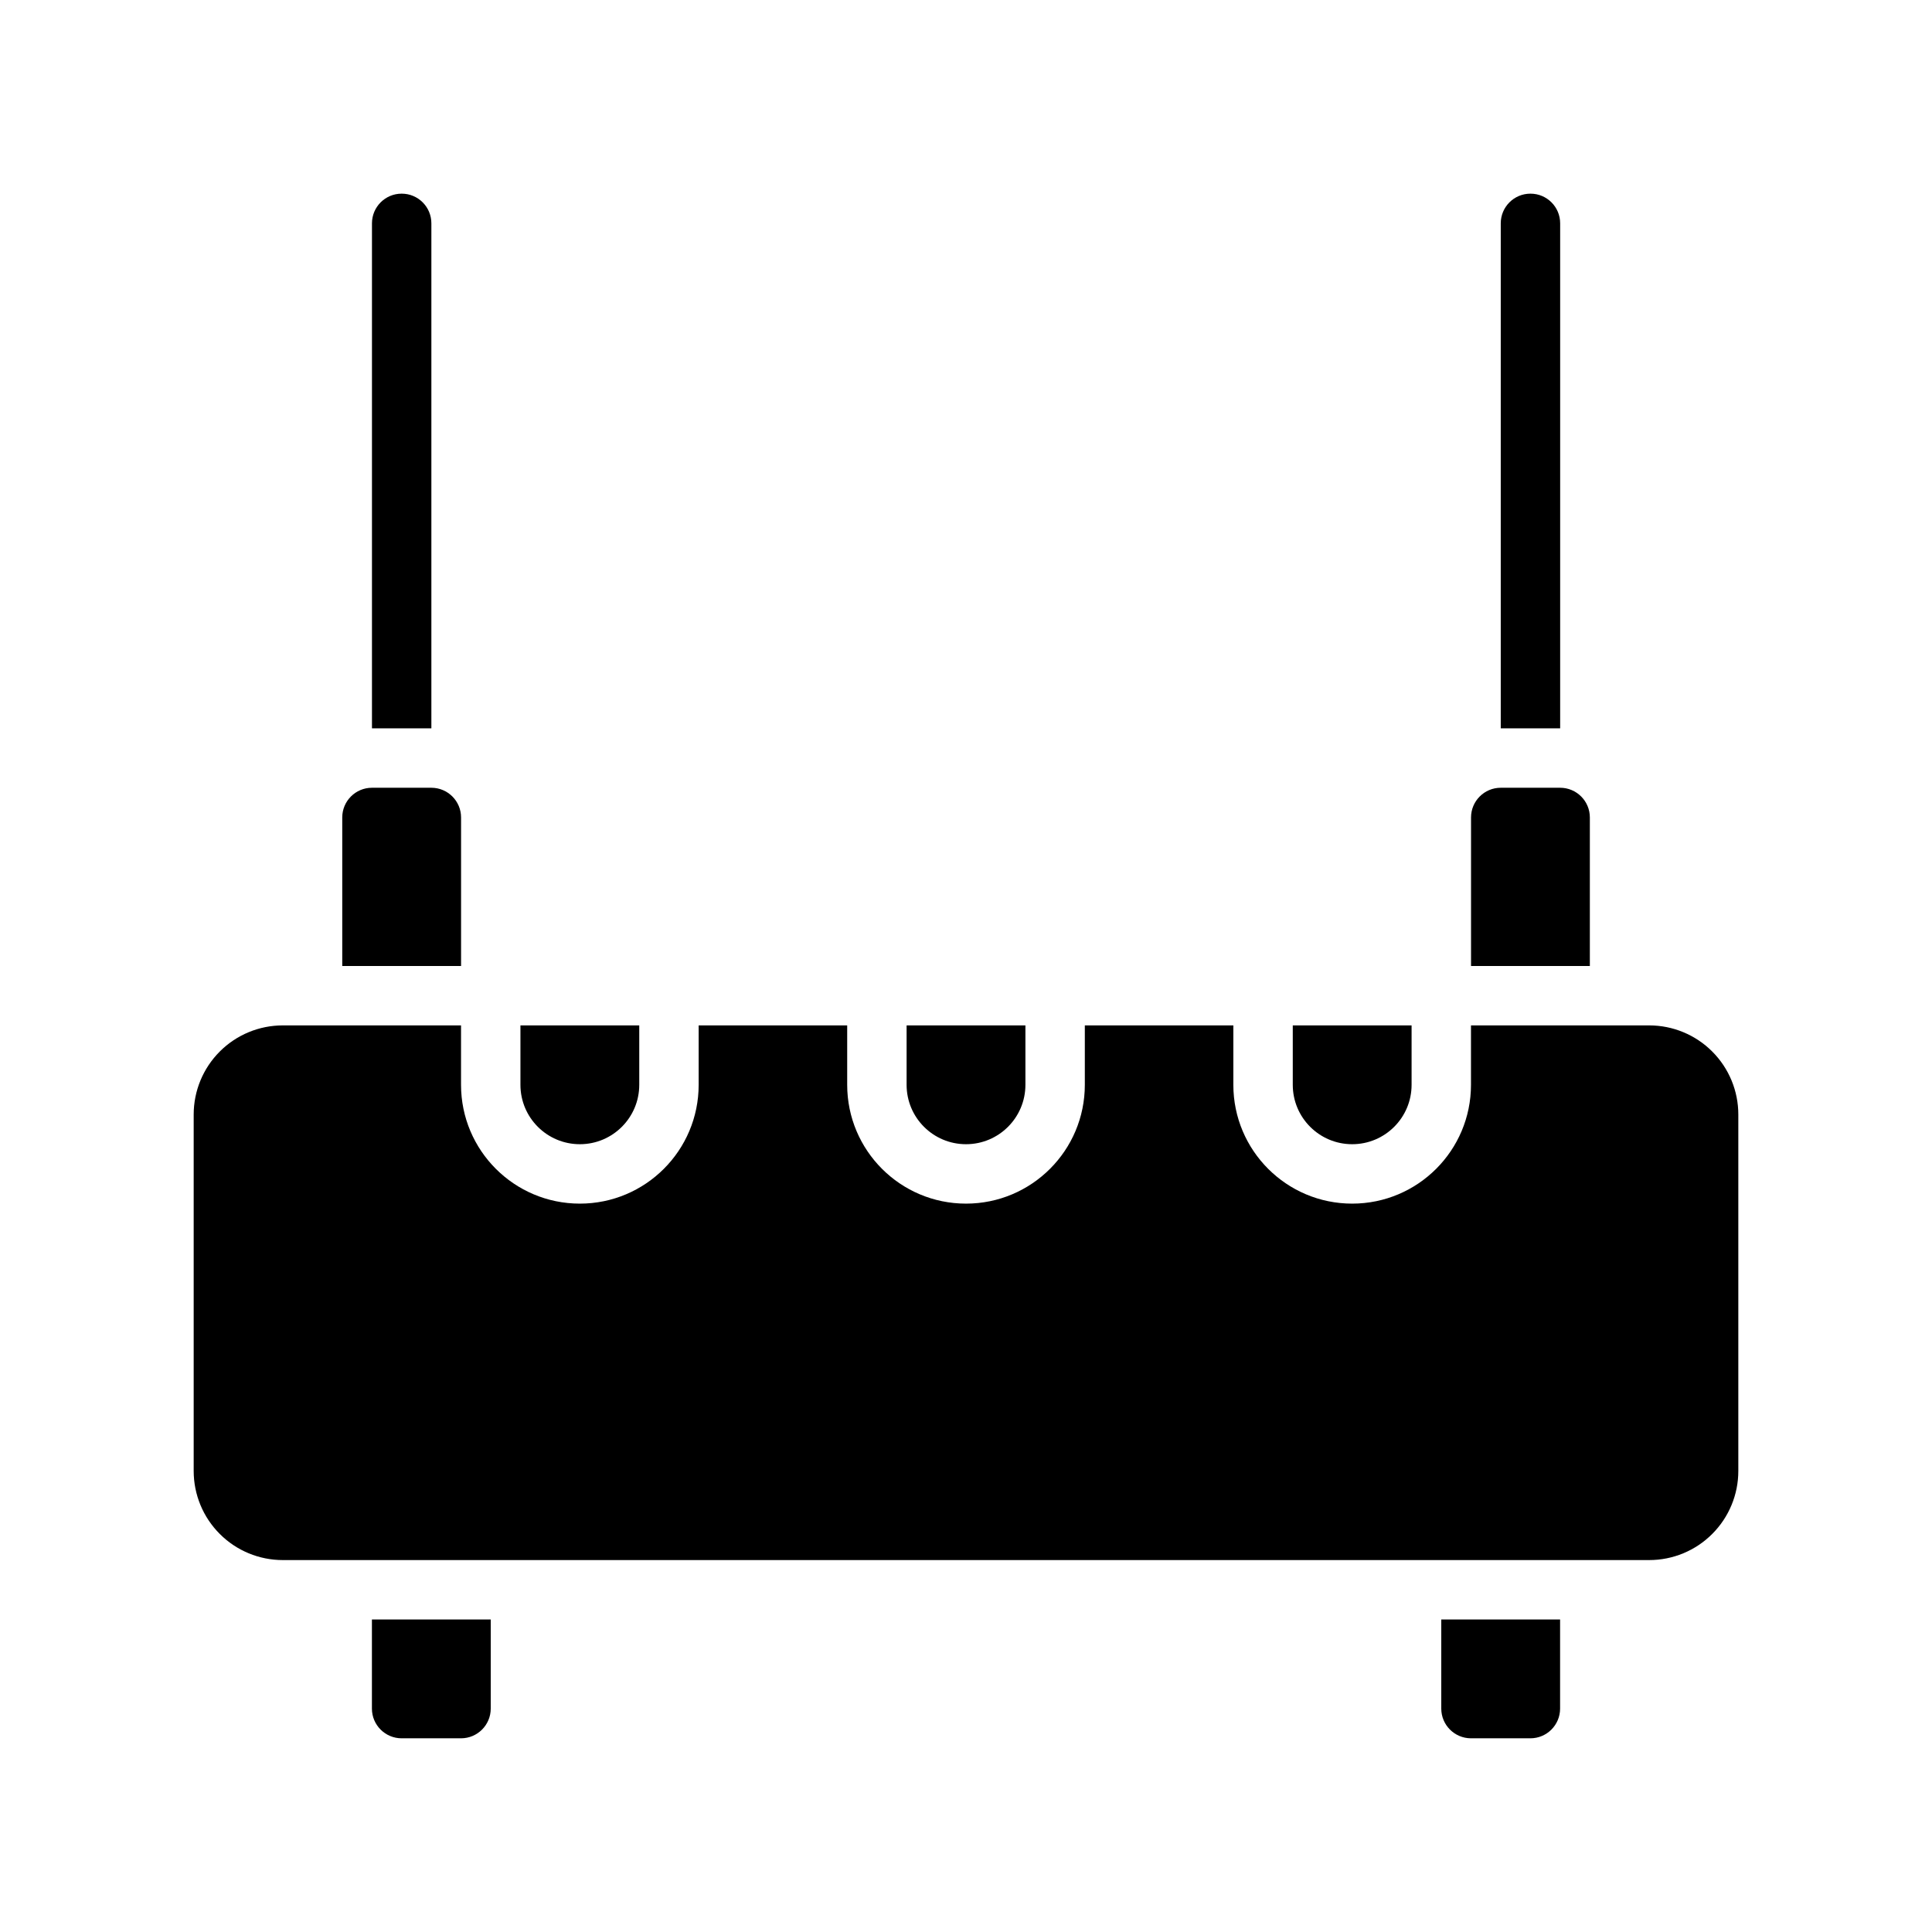
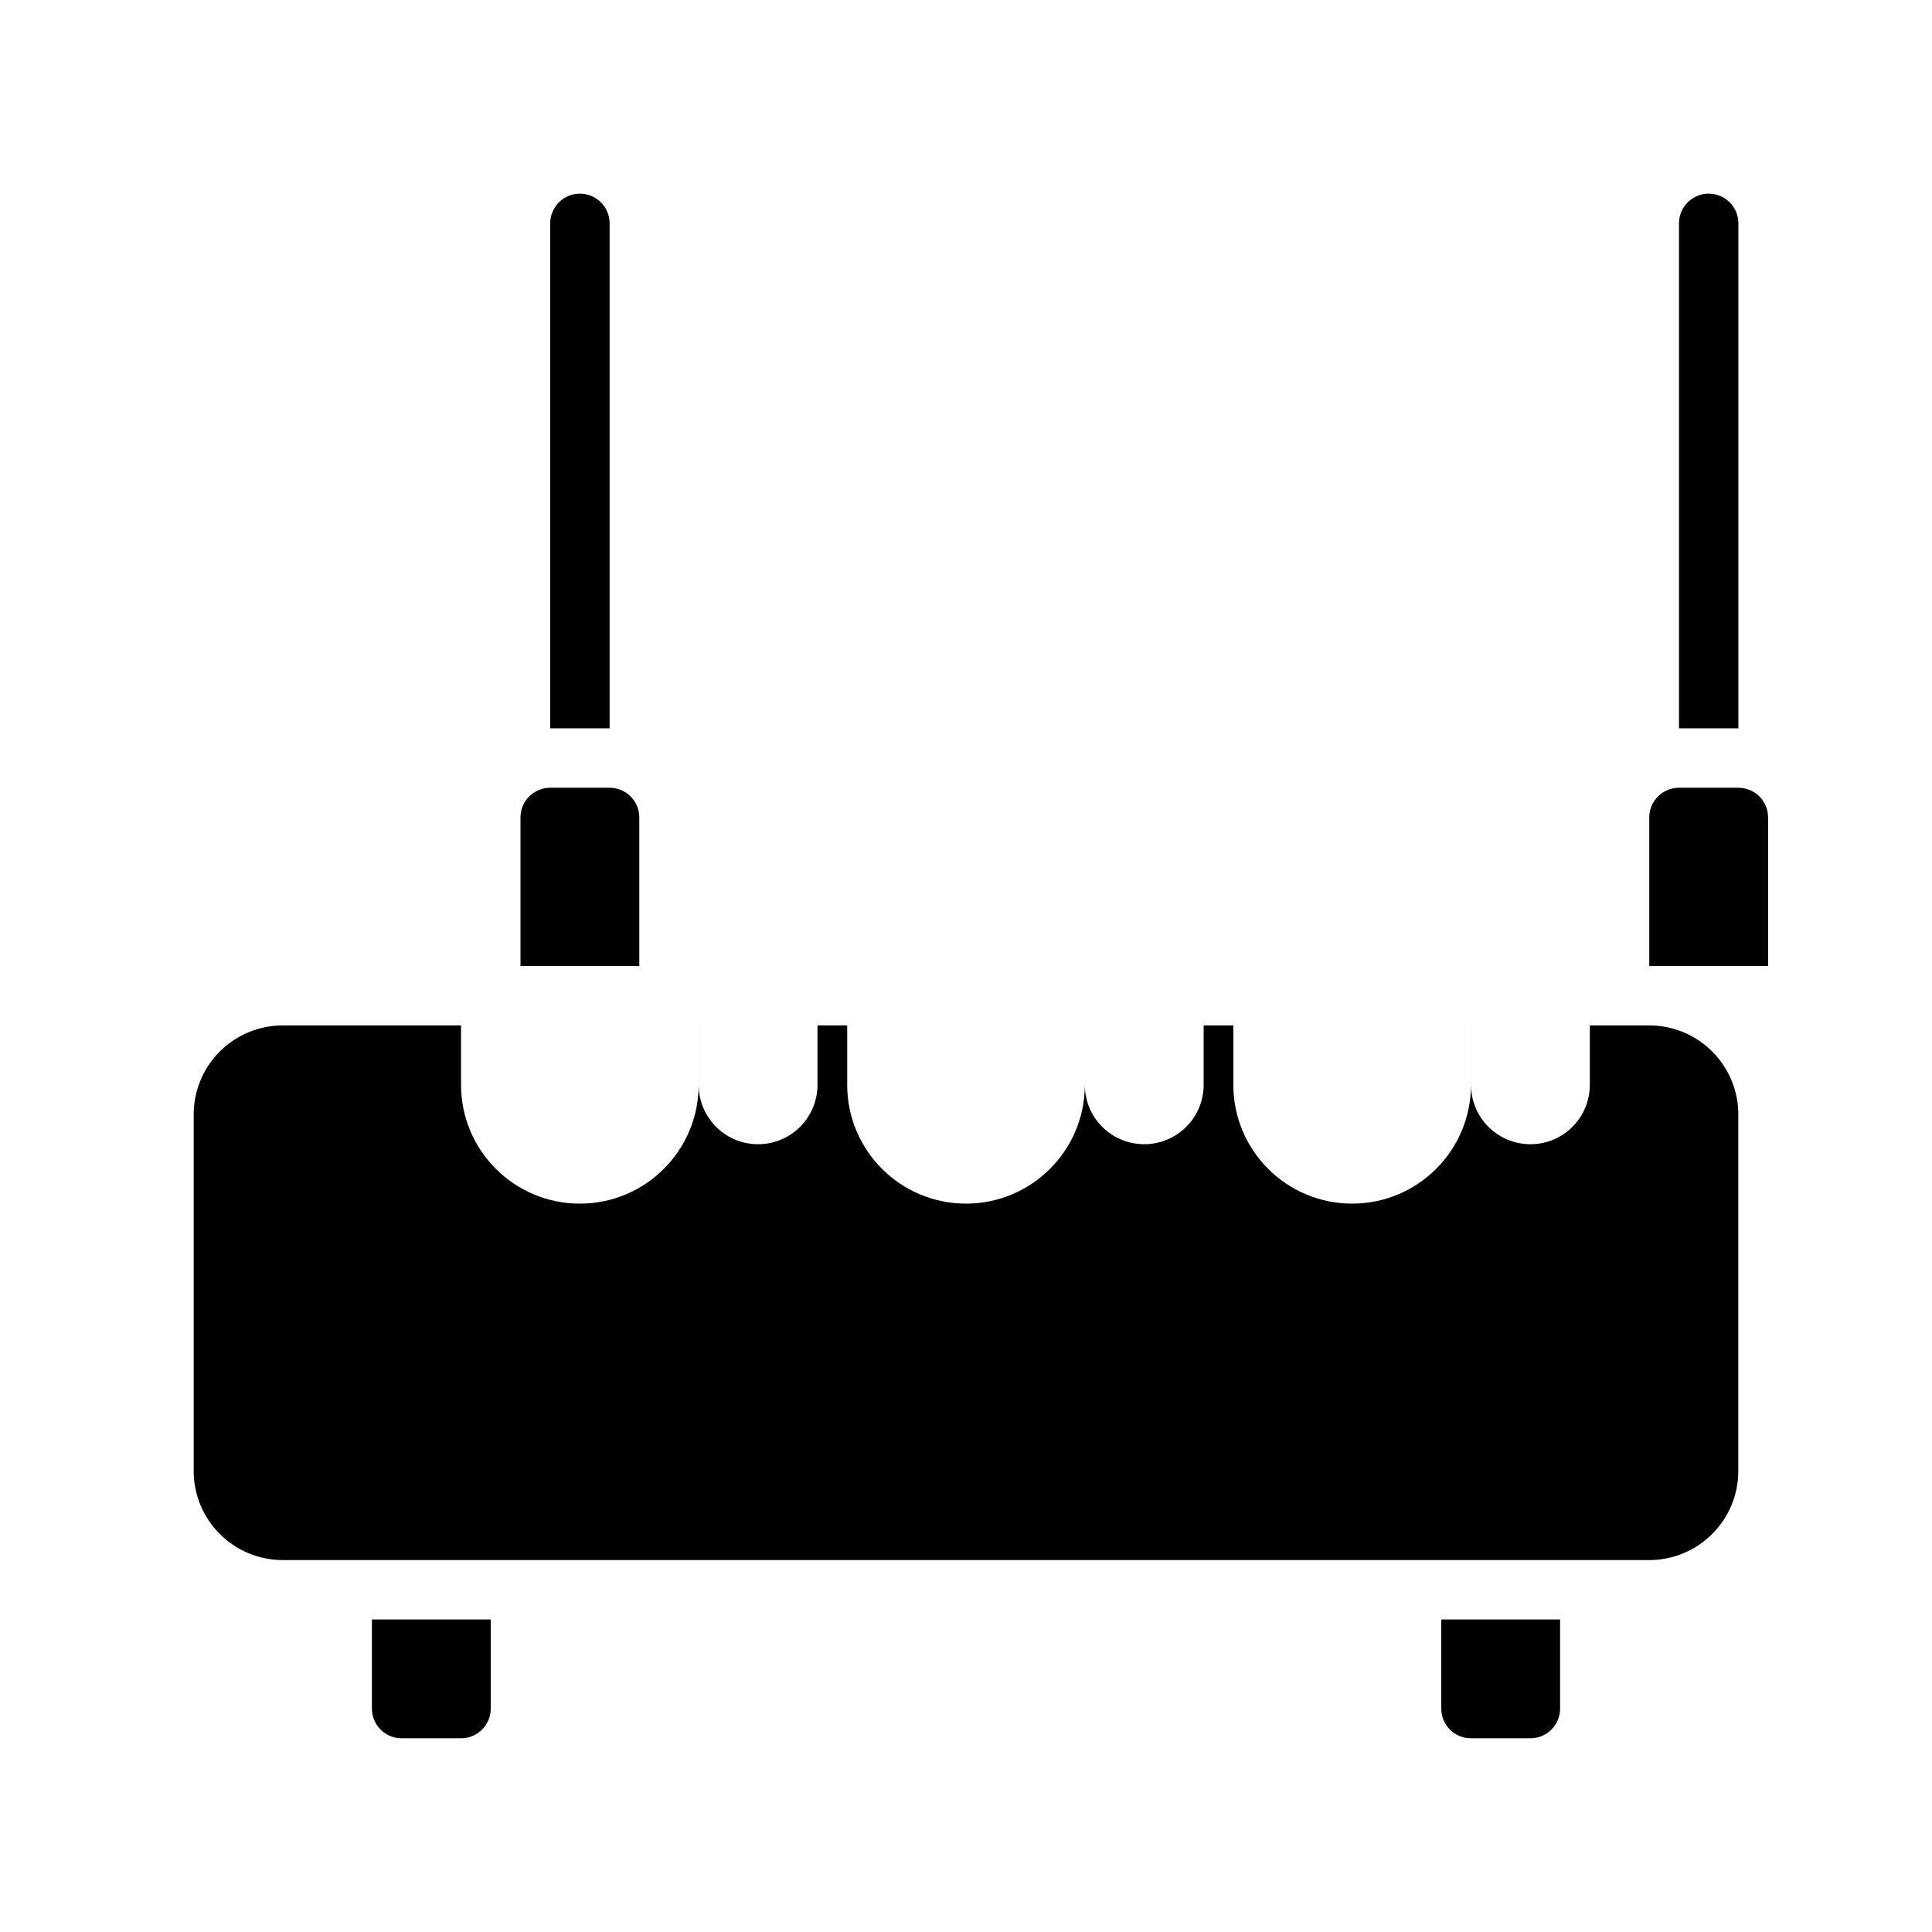
<svg xmlns="http://www.w3.org/2000/svg" fill="#000000" width="800px" height="800px" version="1.1" viewBox="144 144 512 512">
-   <path d="m557.44 573.18h-31.488v23.617c0 4.344 3.527 7.871 7.875 7.871h15.742c4.348 0 7.871-3.527 7.871-7.871zm-283.39 0h-31.488v23.617c0 4.344 3.527 7.871 7.871 7.871h15.746c4.344 0 7.871-3.527 7.871-7.871zm-55.105-157.44c-6.266 0-12.273 2.488-16.695 6.918-4.434 4.426-6.922 10.434-6.922 16.699v94.465c0 6.266 2.488 12.27 6.922 16.695 4.422 4.434 10.43 6.918 16.695 6.918h362.11c6.266 0 12.273-2.484 16.695-6.918 4.434-4.426 6.922-10.43 6.922-16.695v-94.465c0-6.266-2.488-12.273-6.922-16.699-4.422-4.43-10.43-6.918-16.695-6.918h-47.23v15.746c0 17.387-14.102 31.488-31.488 31.488-17.391 0-31.488-14.102-31.488-31.488v-15.746h-39.359v15.746c0 17.387-14.102 31.488-31.488 31.488-17.391 0-31.488-14.102-31.488-31.488v-15.746h-39.363v15.746c0 17.387-14.098 31.488-31.484 31.488-17.391 0-31.488-14.102-31.488-31.488v-15.746zm94.465 0h-31.488v15.746c0 8.695 7.047 15.742 15.746 15.742 8.695 0 15.742-7.047 15.742-15.742zm70.848 0v15.746c0 8.695 7.047 15.742 15.746 15.742 8.695 0 15.742-7.047 15.742-15.742v-15.746zm102.34 0v15.746c0 8.695 7.047 15.742 15.746 15.742 8.699 0 15.742-7.047 15.742-15.742v-15.746zm-220.41-55.105c0-4.344-3.527-7.871-7.875-7.871h-15.742c-4.348 0-7.871 3.527-7.871 7.871v39.363h31.488zm299.14 0c0-4.344-3.527-7.871-7.875-7.871h-15.742c-4.348 0-7.871 3.527-7.871 7.871v39.363h31.488zm-307.01-23.613v-133.84c0-4.34-3.516-7.859-7.856-7.859h-0.031c-4.336 0-7.856 3.519-7.856 7.859v133.84zm299.14 0v-133.84c0-4.34-3.516-7.859-7.856-7.859h-0.031c-4.336 0-7.856 3.519-7.856 7.859v133.84z" fill-rule="evenodd" />
+   <path d="m557.44 573.18h-31.488v23.617c0 4.344 3.527 7.871 7.875 7.871h15.742c4.348 0 7.871-3.527 7.871-7.871zm-283.39 0h-31.488v23.617c0 4.344 3.527 7.871 7.871 7.871h15.746c4.344 0 7.871-3.527 7.871-7.871zm-55.105-157.44c-6.266 0-12.273 2.488-16.695 6.918-4.434 4.426-6.922 10.434-6.922 16.699v94.465c0 6.266 2.488 12.27 6.922 16.695 4.422 4.434 10.43 6.918 16.695 6.918h362.11c6.266 0 12.273-2.484 16.695-6.918 4.434-4.426 6.922-10.43 6.922-16.695v-94.465c0-6.266-2.488-12.273-6.922-16.699-4.422-4.43-10.43-6.918-16.695-6.918h-47.23v15.746c0 17.387-14.102 31.488-31.488 31.488-17.391 0-31.488-14.102-31.488-31.488v-15.746h-39.359v15.746c0 17.387-14.102 31.488-31.488 31.488-17.391 0-31.488-14.102-31.488-31.488v-15.746h-39.363v15.746c0 17.387-14.098 31.488-31.484 31.488-17.391 0-31.488-14.102-31.488-31.488v-15.746m94.465 0h-31.488v15.746c0 8.695 7.047 15.742 15.746 15.742 8.695 0 15.742-7.047 15.742-15.742zm70.848 0v15.746c0 8.695 7.047 15.742 15.746 15.742 8.695 0 15.742-7.047 15.742-15.742v-15.746zm102.34 0v15.746c0 8.695 7.047 15.742 15.746 15.742 8.699 0 15.742-7.047 15.742-15.742v-15.746zm-220.41-55.105c0-4.344-3.527-7.871-7.875-7.871h-15.742c-4.348 0-7.871 3.527-7.871 7.871v39.363h31.488zm299.14 0c0-4.344-3.527-7.871-7.875-7.871h-15.742c-4.348 0-7.871 3.527-7.871 7.871v39.363h31.488zm-307.01-23.613v-133.84c0-4.34-3.516-7.859-7.856-7.859h-0.031c-4.336 0-7.856 3.519-7.856 7.859v133.84zm299.14 0v-133.84c0-4.34-3.516-7.859-7.856-7.859h-0.031c-4.336 0-7.856 3.519-7.856 7.859v133.84z" fill-rule="evenodd" />
</svg>